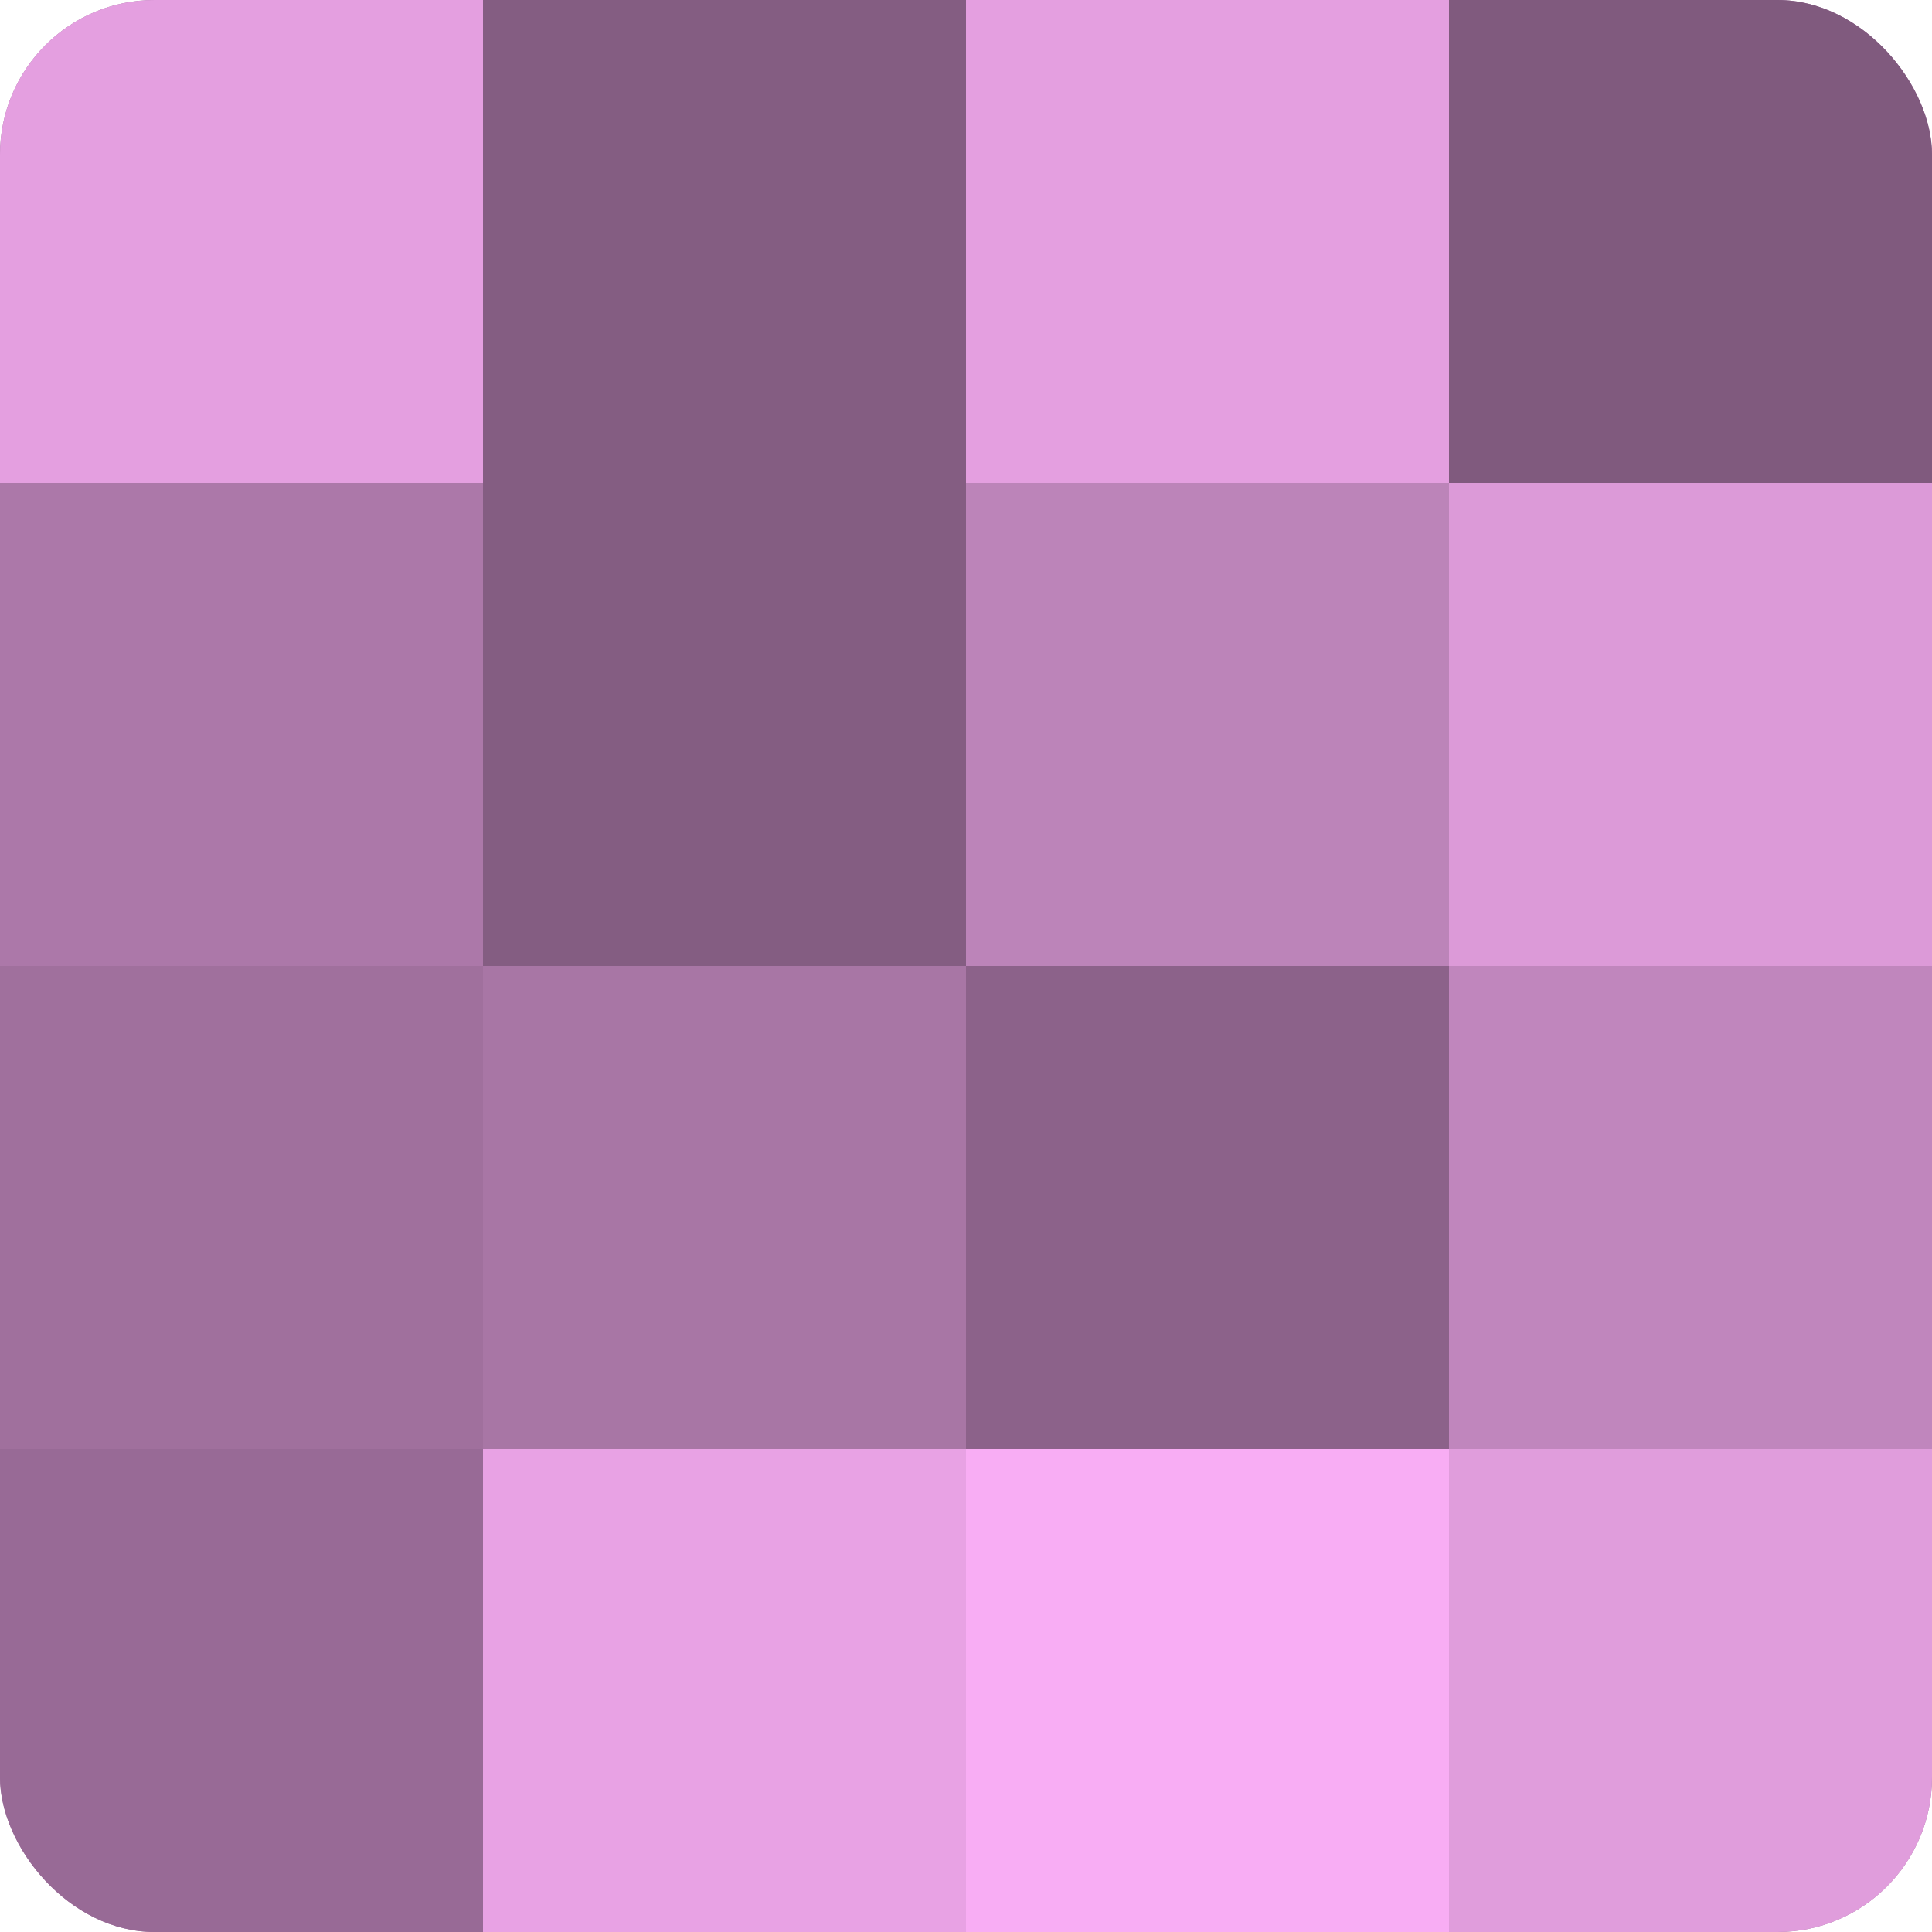
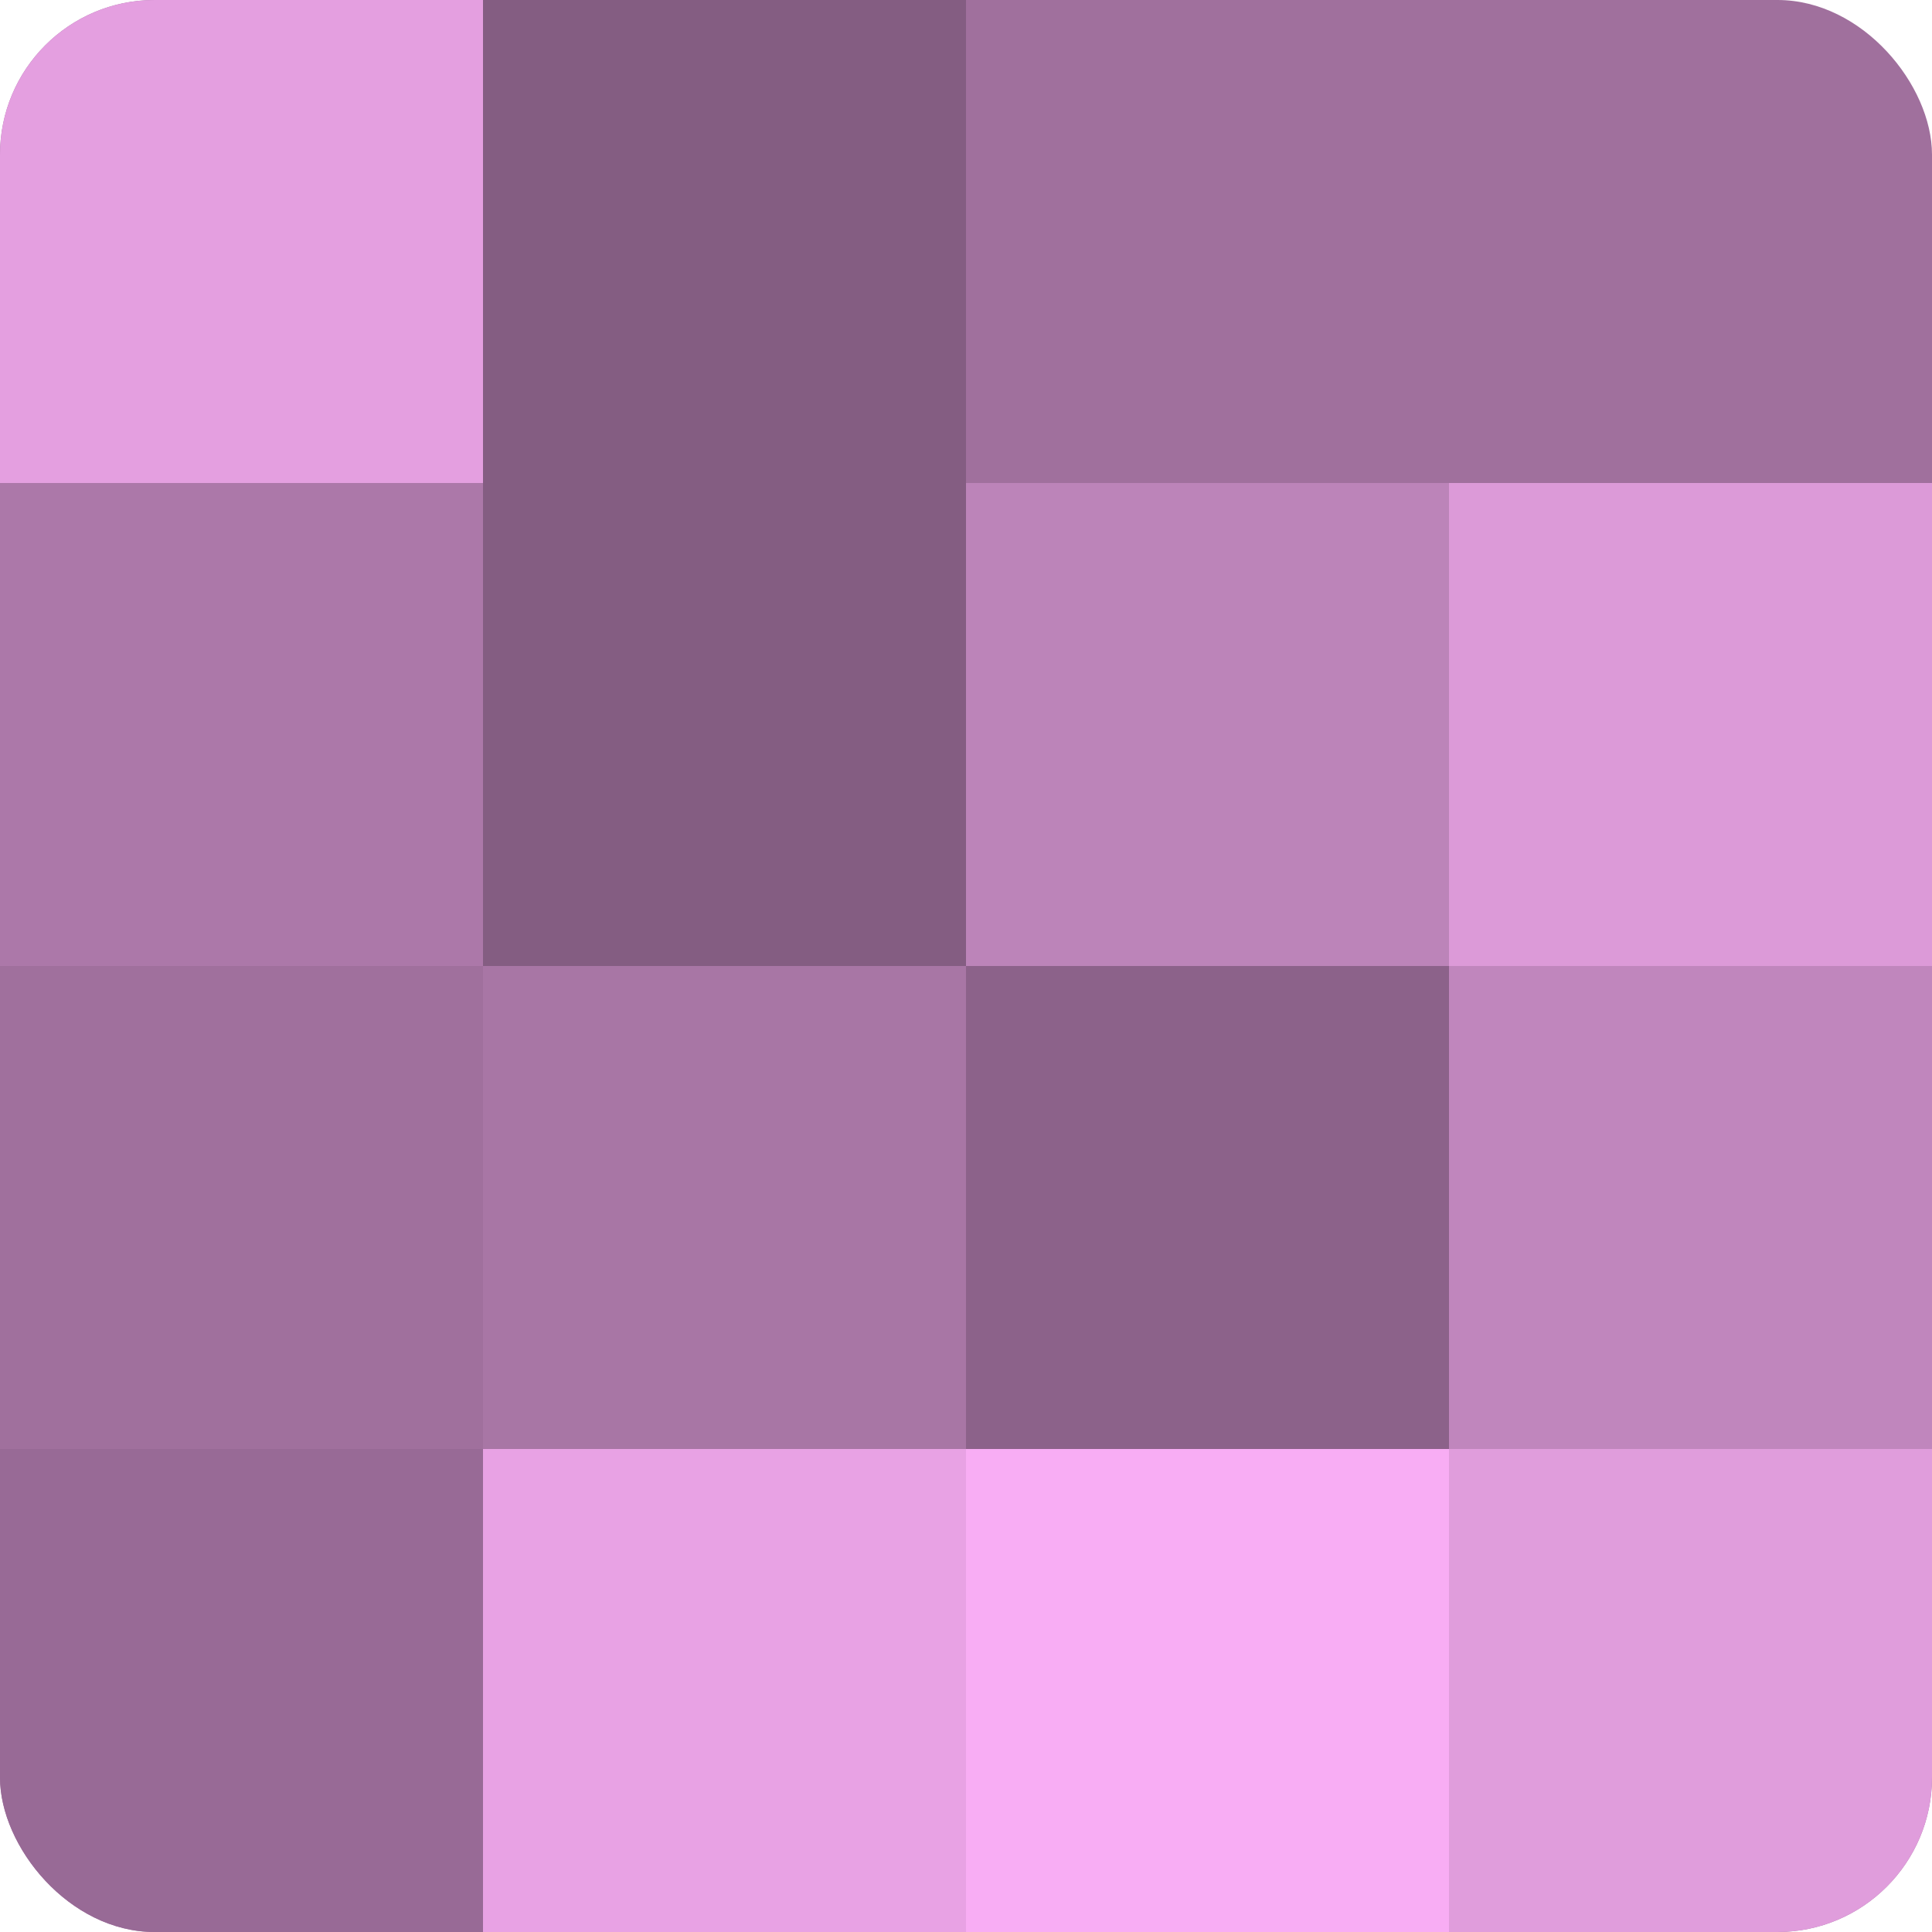
<svg xmlns="http://www.w3.org/2000/svg" width="80" height="80" viewBox="0 0 100 100" preserveAspectRatio="xMidYMid meet">
  <defs>
    <clipPath id="c" width="100" height="100">
      <rect width="100" height="100" rx="8" ry="8" />
    </clipPath>
  </defs>
  <g clip-path="url(#c)">
    <rect width="100" height="100" fill="#a0709d" />
    <rect width="25" height="25" fill="#e49fe0" />
    <rect y="25" width="25" height="25" fill="#ac78a9" />
-     <rect y="50" width="25" height="25" fill="#a0709d" />
    <rect y="75" width="25" height="25" fill="#986a96" />
    <rect x="25" width="25" height="25" fill="#845d82" />
    <rect x="25" y="25" width="25" height="25" fill="#845d82" />
    <rect x="25" y="50" width="25" height="25" fill="#a876a5" />
    <rect x="25" y="75" width="25" height="25" fill="#e8a2e4" />
-     <rect x="50" width="25" height="25" fill="#e49fe0" />
    <rect x="50" y="25" width="25" height="25" fill="#bc84b9" />
    <rect x="50" y="50" width="25" height="25" fill="#8c628a" />
    <rect x="50" y="75" width="25" height="25" fill="#f8adf4" />
-     <rect x="75" width="25" height="25" fill="#805a7e" />
    <rect x="75" y="25" width="25" height="25" fill="#dc9ad8" />
    <rect x="75" y="50" width="25" height="25" fill="#c086bd" />
    <rect x="75" y="75" width="25" height="25" fill="#e09ddc" />
  </g>
</svg>